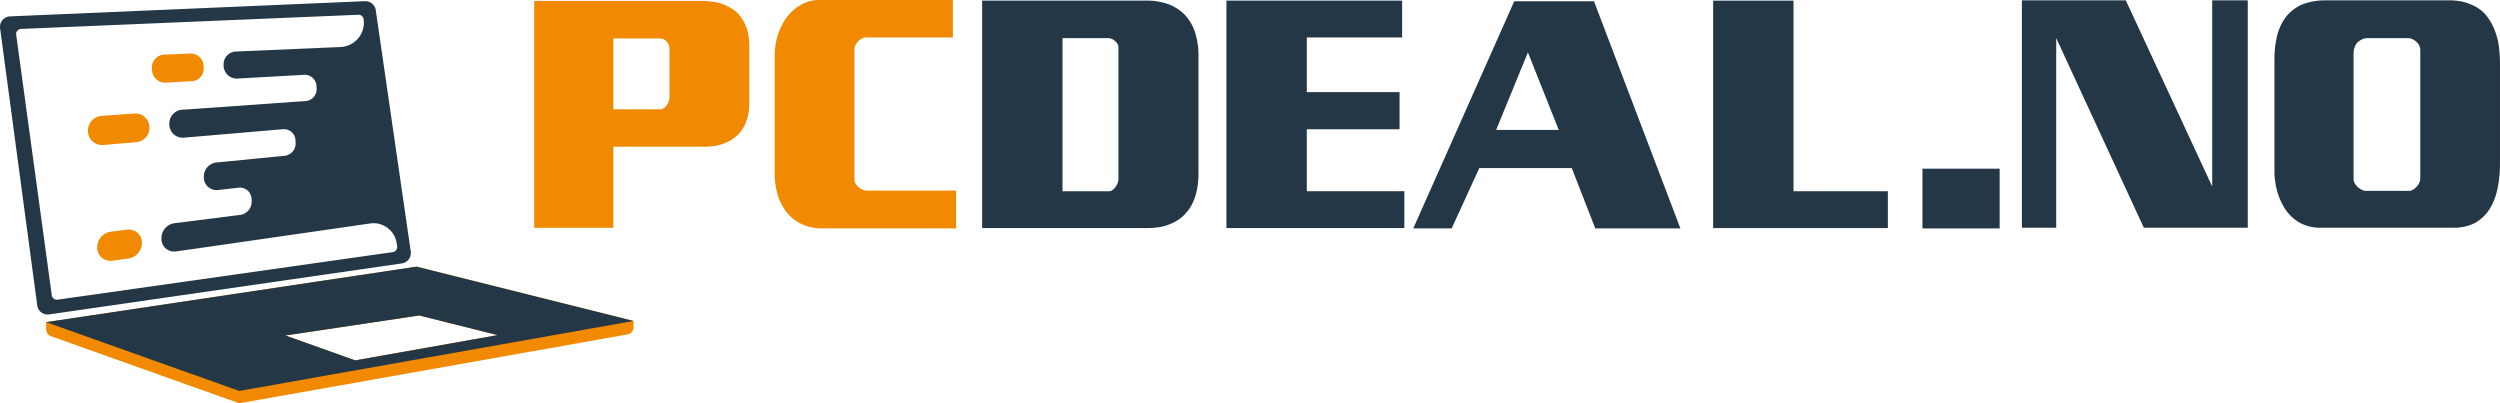
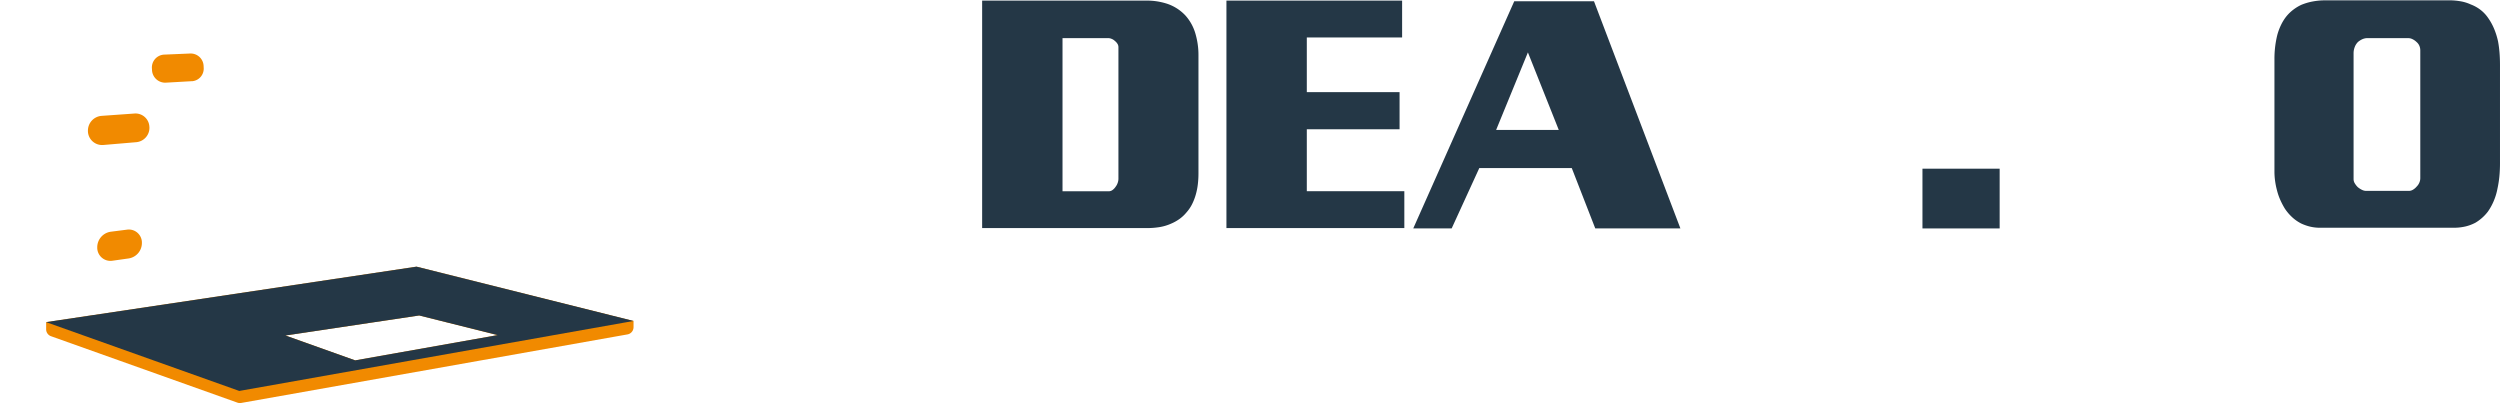
<svg xmlns="http://www.w3.org/2000/svg" width="292.906" height="47.221" viewBox="0 0 292.906 47.221">
  <g transform="translate(-0.004 0)">
    <g transform="translate(0.004 0)">
      <g transform="translate(0)">
        <g transform="translate(62.59)">
-           <path d="M256.426.458h19.727a8.183,8.183,0,0,1,1.079.074,7.609,7.609,0,0,1,1.079.223,6.879,6.879,0,0,1,1.024.465,4.893,4.893,0,0,1,.912.651,6.667,6.667,0,0,1,.558.726,4.451,4.451,0,0,1,.447.875,5.325,5.325,0,0,1,.279,1.061,7.883,7.883,0,0,1,.093,1.247v6.625a7.278,7.278,0,0,1-.093,1.191,4.575,4.575,0,0,1-.279,1.005,3.506,3.506,0,0,1-.409.837,4.528,4.528,0,0,1-.558.689,4.017,4.017,0,0,1-.726.577,5.82,5.82,0,0,1-.837.428,5.278,5.278,0,0,1-1.154.316,7.684,7.684,0,0,1-1.191.093H265.694v9.491h-9.268Zm9.268,4.392v8.3H271.2a.717.717,0,0,0,.428-.149,1.456,1.456,0,0,0,.354-.372,1.726,1.726,0,0,0,.223-.484,1.764,1.764,0,0,0,.075-.484V6.153a1.5,1.5,0,0,0-.093-.54,1.117,1.117,0,0,0-.242-.391.969.969,0,0,0-.354-.279.95.95,0,0,0-.391-.093Z" transform="translate(-256.426 -0.346)" fill="#f18a00" />
-           <path d="M392.737,0V4.392h-10.2a.981.981,0,0,0-.465.13,1.822,1.822,0,0,0-.428.316,1.639,1.639,0,0,0-.335.465,1.115,1.115,0,0,0-.111.465v15.26a.978.978,0,0,0,.13.465,1.437,1.437,0,0,0,.353.428,1.942,1.942,0,0,0,.484.3,1.31,1.31,0,0,0,.521.112h10.422v4.429H377.4a5.966,5.966,0,0,1-1.247-.13,5.416,5.416,0,0,1-1.173-.391,5.506,5.506,0,0,1-.967-.614,4.743,4.743,0,0,1-.819-.837,7.9,7.9,0,0,1-.577-.93,4.827,4.827,0,0,1-.428-1.117,9.139,9.139,0,0,1-.242-1.117,8.177,8.177,0,0,1-.093-1.265V6.588a8.188,8.188,0,0,1,.093-1.266,11.042,11.042,0,0,1,.242-1.154,10.389,10.389,0,0,1,.5-1.191,6.548,6.548,0,0,1,.614-1.005A7.945,7.945,0,0,1,374,1.228a3.645,3.645,0,0,1,.763-.558,4.161,4.161,0,0,1,1.1-.5A4.311,4.311,0,0,1,377.067,0Z" transform="translate(-343.681 0)" fill="#f18a00" />
          <path d="M471.43.3h19.28a8.084,8.084,0,0,1,1.1.074A7.843,7.843,0,0,1,492.869.6a5.177,5.177,0,0,1,2.382,1.452,5.4,5.4,0,0,1,.689.968,5.46,5.46,0,0,1,.5,1.228,9.178,9.178,0,0,1,.242,1.135,8.611,8.611,0,0,1,.093,1.284V20.515a10.96,10.96,0,0,1-.075,1.321,7.394,7.394,0,0,1-.223,1.135,6.34,6.34,0,0,1-.465,1.21,4.427,4.427,0,0,1-.652.949,4.288,4.288,0,0,1-.819.763,5.235,5.235,0,0,1-.968.539,5.467,5.467,0,0,1-1.377.41,9.055,9.055,0,0,1-1.414.112H471.43ZM480.847,4.7v17.94h5.434a.716.716,0,0,0,.428-.149,1.438,1.438,0,0,0,.354-.372,1.541,1.541,0,0,0,.242-.447,1.455,1.455,0,0,0,.093-.484V5.739a.722.722,0,0,0-.112-.372,1.274,1.274,0,0,0-.3-.335,1.154,1.154,0,0,0-.372-.242,1.08,1.08,0,0,0-.409-.093Z" transform="translate(-418.95 -0.231)" fill="#243746" />
          <path d="M588.69.305h20.583V4.623H598.107v6.4h10.868v4.355H598.107v7.258h11.426v4.317H588.69Z" transform="translate(-507.588 -0.231)" fill="#243746" />
          <path d="M699.528.61l10.124,26.612h-9.975l-2.754-7.072H686.091l-3.238,7.072h-4.5L690.185.61ZM691.785,6.6l-3.722,9.081H695.4Z" transform="translate(-575.362 -0.461)" fill="#243746" />
-           <path d="M822.3.305h9.416V22.637h11.054v4.317H822.3Z" transform="translate(-684.174 -0.231)" fill="#243746" />
          <path d="M922.781,80.97h9.044v7h-9.044Z" transform="translate(-760.131 -61.206)" fill="#243746" />
-           <path d="M970.512.153h12.171l10.124,21.811V.153h4.168V26.8H984.8L974.532,4.582V26.8h-4.02Z" transform="translate(-796.211 -0.116)" fill="#243746" />
          <path d="M1097.653.153h14.553a7.812,7.812,0,0,1,1.321.112,4.766,4.766,0,0,1,1.209.372,4.492,4.492,0,0,1,1.117.614,4.187,4.187,0,0,1,.93.986,6.583,6.583,0,0,1,.67,1.21,8.447,8.447,0,0,1,.484,1.544,12.586,12.586,0,0,1,.167,1.284q.056.689.056,1.47V19.21q0,.857-.074,1.6a12.218,12.218,0,0,1-.224,1.414,6.951,6.951,0,0,1-.447,1.47,6.577,6.577,0,0,1-.67,1.21,5.131,5.131,0,0,1-1.452,1.3,4.865,4.865,0,0,1-1.191.447,6.007,6.007,0,0,1-1.377.149h-15.632a4.97,4.97,0,0,1-1.172-.13,5.494,5.494,0,0,1-1.023-.354,4.619,4.619,0,0,1-1.08-.744,5.553,5.553,0,0,1-.856-1,8.77,8.77,0,0,1-.539-1.024,6.691,6.691,0,0,1-.391-1.135,8.734,8.734,0,0,1-.224-1.117,8.124,8.124,0,0,1-.074-1.079V7.039a11.657,11.657,0,0,1,.093-1.526,11.533,11.533,0,0,1,.241-1.3,6.814,6.814,0,0,1,.465-1.228,5.225,5.225,0,0,1,.614-.968,4.864,4.864,0,0,1,.819-.782,5.118,5.118,0,0,1,.931-.558,6.711,6.711,0,0,1,1.34-.391,7.8,7.8,0,0,1,1.414-.13Zm5.025,4.429a1.529,1.529,0,0,0-.651.13,2.314,2.314,0,0,0-.5.316,1.67,1.67,0,0,0-.391.614,1.982,1.982,0,0,0-.13.689V21.108a.941.941,0,0,0,.149.5,2.287,2.287,0,0,0,.335.428,2.468,2.468,0,0,0,.484.316,1.15,1.15,0,0,0,.521.13h4.988a.943.943,0,0,0,.5-.149,1.744,1.744,0,0,0,.428-.372,1.4,1.4,0,0,0,.3-.447,1.307,1.307,0,0,0,.111-.521V6a1.314,1.314,0,0,0-.111-.521,1.185,1.185,0,0,0-.335-.447,1.728,1.728,0,0,0-.447-.316,1.094,1.094,0,0,0-.484-.13Z" transform="translate(-887.845 -0.116)" fill="#243746" />
        </g>
        <g transform="translate(0 0.137)">
          <path d="M65.549,127.994l-43.392,6.5v.84a.858.858,0,0,0,.571.81l21.841,7.782a.869.869,0,0,0,.439.037l45.259-8.031a.861.861,0,0,0,.71-.847v-.725Zm-7.186,10.979-8.172-2.914,15.673-2.346,9.185,2.3Z" transform="translate(-16.75 -96.889)" fill="#f18a00" />
          <path d="M65.549,127.994l-43.392,6.5,22.627,8.062,46.194-8.2Zm-15.358,8.065,15.673-2.346,9.185,2.3-16.686,2.961Z" transform="translate(-16.75 -96.889)" fill="#243746" />
-           <path d="M48.129,29.891l-4.1-28.278A1.234,1.234,0,0,0,42.764.561L1.183,2.343A1.229,1.229,0,0,0,.014,3.732L4.369,36.213A1.223,1.223,0,0,0,5.763,37.26l41.322-5.975a1.232,1.232,0,0,0,1.045-1.394Zm-2.109.071L6.763,35.532a.611.611,0,0,1-.693-.515L1.9,4.486a.593.593,0,0,1,.576-.674l39.5-1.66a.6.6,0,0,1,.627.513,2.384,2.384,0,0,1,.032.413A2.851,2.851,0,0,1,39.96,5.926L29.034,6.4l-1.452.061h0A1.5,1.5,0,0,0,26.2,8.016v.1a1.559,1.559,0,0,0,1.5,1.516h.078l1.45-.085,3.727-.21L35.7,9.185h.015a1.384,1.384,0,0,1,1.374,1.369l.01.159a1.405,1.405,0,0,1-1.2,1.54h-.01l-13.042.925-1.394.093-.149.01a1.62,1.62,0,0,0-1.46,1.65v.11a1.564,1.564,0,0,0,1.66,1.513l.139-.012,1.4-.117L33.2,15.558h.02a1.355,1.355,0,0,1,1.408,1.352l.007.164a1.461,1.461,0,0,1-1.223,1.594h-.02l-6.6.654-1.491.146a1.642,1.642,0,0,0-1.413,1.665v.1A1.487,1.487,0,0,0,25.5,22.69l1.482-.168.954-.107.066-.01a1.366,1.366,0,0,1,1.472,1.347l.01.168A1.579,1.579,0,0,1,28.194,25.6l-.066,0-6.168.786-1.557.193a1.772,1.772,0,0,0-1.482,1.753c0,.037,0,.076,0,.112A1.478,1.478,0,0,0,20.6,29.881l1.557-.22,1.521-.215,19.644-2.834a2.741,2.741,0,0,1,3.156,2.292l.056.378a.6.6,0,0,1-.513.679Z" transform="translate(-0.004 -0.56)" fill="#243746" />
          <g transform="translate(10.299 6.127)">
            <path d="M51.895,111.748a1.832,1.832,0,0,1-1.535,1.806l-1.916.271a1.55,1.55,0,0,1-1.782-1.474c0-.037,0-.071,0-.107a1.843,1.843,0,0,1,1.582-1.818l1.916-.244a1.532,1.532,0,0,1,1.735,1.469C51.89,111.683,51.895,111.717,51.895,111.748Z" transform="translate(-45.568 -89.541)" fill="#f18a00" />
            <path d="M49.407,56.126a1.691,1.691,0,0,1-1.526,1.7L44,58.156a1.664,1.664,0,0,1-1.8-1.577c0-.032,0-.071,0-.1a1.731,1.731,0,0,1,1.6-1.735l3.886-.276A1.627,1.627,0,0,1,49.4,56.018C49.4,56.057,49.407,56.089,49.407,56.126Z" transform="translate(-42.197 -47.433)" fill="#f18a00" />
            <path d="M77.623,28.91l-3.11.176A1.544,1.544,0,0,1,72.919,27.6l-.01-.173A1.509,1.509,0,0,1,74.315,25.8l3.11-.132a1.521,1.521,0,0,1,1.54,1.465l.007.171a1.481,1.481,0,0,1-1.35,1.611Z" transform="translate(-65.408 -25.664)" fill="#f18a00" />
          </g>
        </g>
      </g>
    </g>
  </g>
</svg>